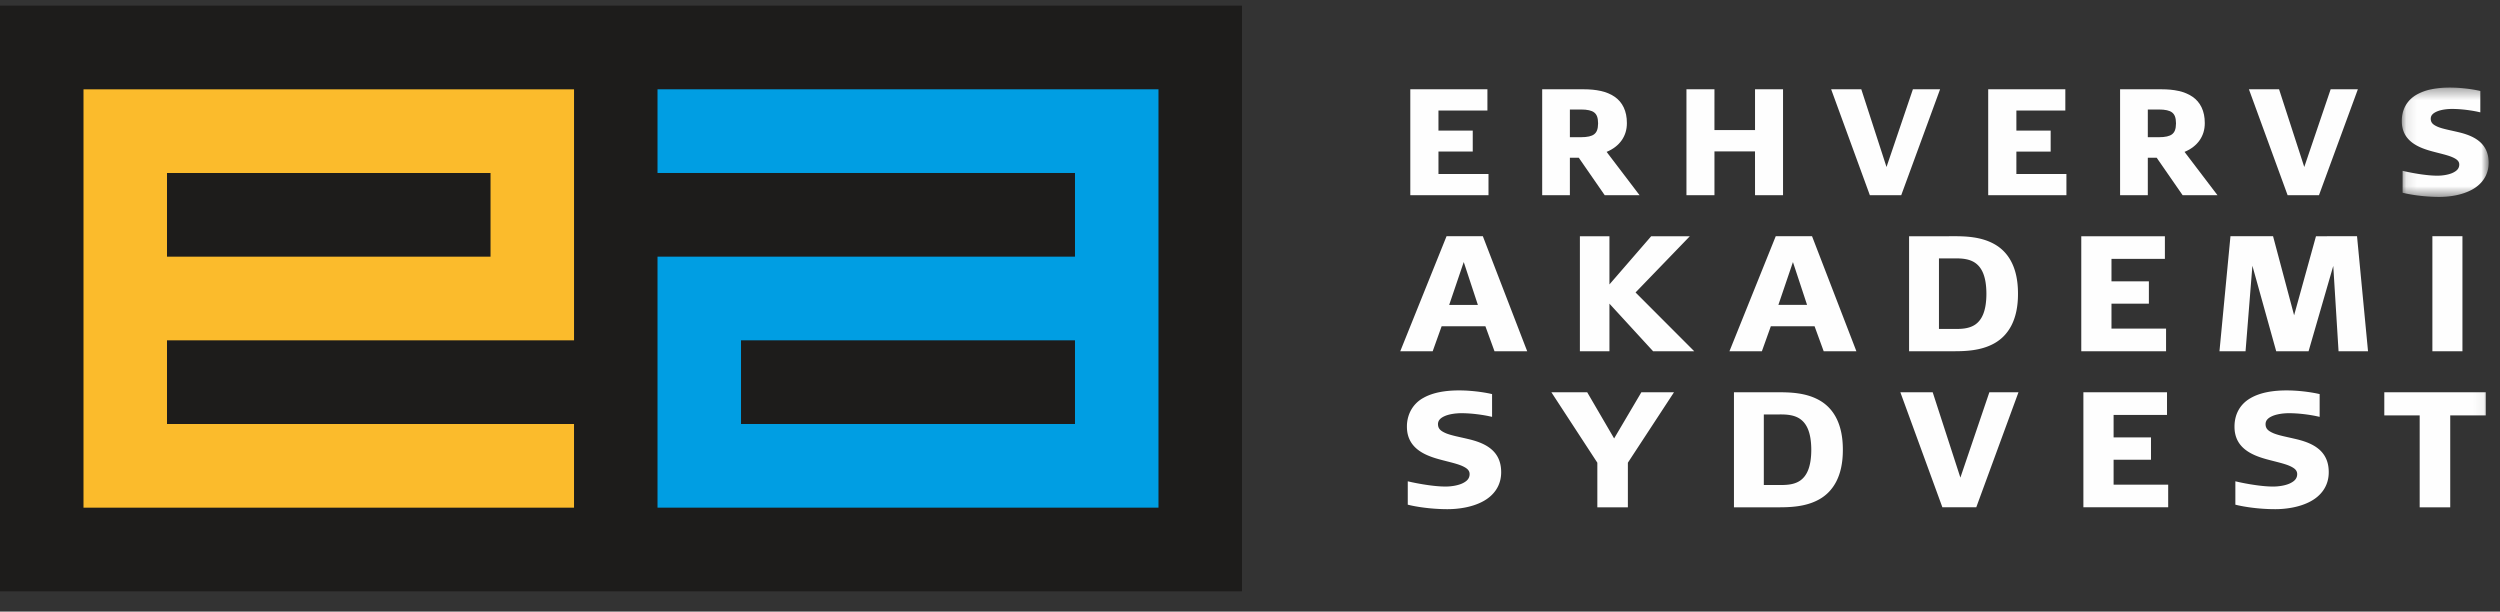
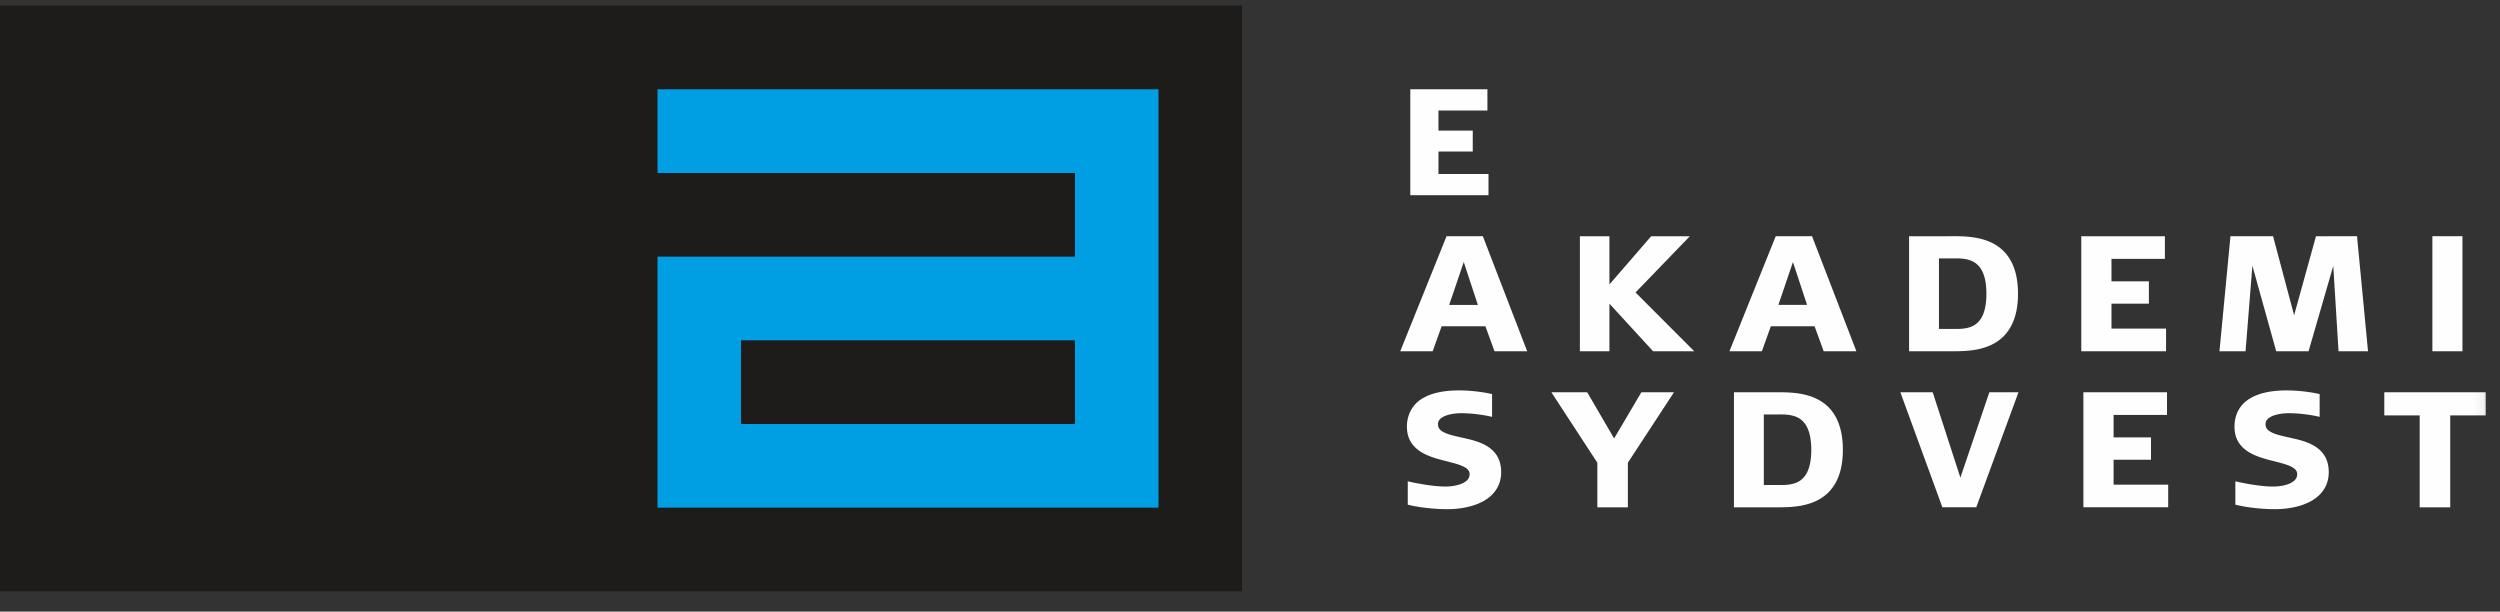
<svg xmlns="http://www.w3.org/2000/svg" xmlns:xlink="http://www.w3.org/1999/xlink" class="o-logo" width="233" height="57" viewBox="110 44 233 57">
  <rect x="110" y="44" width="233" height="57" fill="#333333" stroke="none" />
  <defs>
-     <path id="a" d="M8.187.31v10.192H.092V.31h8.095z" />
    <path id="c" d="M0 54.613h231.943V.026H0z" />
  </defs>
  <g fill="none" fill-rule="evenodd">
    <path fill="#1D1C1B" d="M110 99.112h115.752V44.525H110z" />
-     <path fill="#FBBB2C" d="M117.782 91.313h45.717v-7.797h-37.935V60.121h30.154v7.798h-30.154v7.798H163.5V52.323h-45.717z" />
    <path fill="#009EE3" d="M171.28 60.122h38.908v23.394h-31.126v-7.798h31.126V67.92H171.28v23.393h46.69v-38.99h-46.69z" />
    <path fill="#FEFEFE" d="M244.065 58.126h3.195v-1.952h-3.196V54.3h4.563v-1.98h-7.187v9.872h7.288v-1.978h-4.663z" />
    <g transform="translate(110 44.499)">
-       <path d="M146.313 9.707v2.581h1.036c.589.001.998-.093 1.229-.276.228-.18.36-.457.364-1.014-.003-.558-.136-.836-.364-1.015-.231-.183-.64-.277-1.23-.276h-1.035zm0 4.493v3.493h-2.581V7.822h3.86c1.173.002 2.163.193 2.89.695.733.502 1.149 1.338 1.144 2.453.01 1.2-.666 2.182-1.89 2.686l2.74 3.602.332.436h-3.249l-2.418-3.494h-.828zm17.256 3.493h2.61V7.822h-2.61v3.8h-3.783l.001-3.8h-2.61v9.871h2.61v-4.08h3.78zm13.69-.174l3.557-9.698h-2.534l-2.459 7.245-2.35-7.245h-2.81l3.607 9.873h2.925zm10.668-3.892h3.195v-1.952h-3.195V9.8h4.562V7.822H185.3v9.87h7.29v-1.977h-4.664zm14.512-1.615c-.231.182-.64.278-1.23.276h-1.033V9.707h1.033c.59-.001.999.093 1.23.276.228.18.36.457.364 1.014-.004.559-.136.836-.364 1.015zm1.16 1.644c1.224-.504 1.897-1.486 1.887-2.684.006-1.116-.411-1.953-1.142-2.454-.728-.503-1.719-.695-2.89-.696h-3.862v9.87h2.584V14.2h.826l2.418 3.493h3.25l-.332-.435-2.74-3.602zm12.53 4.037l.064-.174 3.56-9.697h-2.536l-2.459 7.243-2.349-7.243h-2.81l3.606 9.87z" fill="#FEFEFE" />
      <g transform="translate(223.756 7.352)">
        <mask id="b" fill="#fff">
          <use xlink:href="#a" />
        </mask>
        <path d="M7.9 6.043c-.51-.979-1.62-1.368-2.614-1.595-.684-.163-1.354-.282-1.82-.47-.475-.205-.67-.392-.677-.759 0-.332.228-.542.652-.71.413-.157.95-.208 1.318-.206.6-.002 1.182.06 1.614.122.435.062.72.125.72.124l.317.07V.63L7.203.581c-.005 0-.262-.056-.665-.117A13.449 13.449 0 0 0 4.558.31c-.582 0-1.15.048-1.681.155a4.663 4.663 0 0 0-1.38.492C.657 1.429.084 2.265.092 3.447c.003 1.846 1.54 2.466 2.871 2.819.679.185 1.346.325 1.81.52.48.208.674.4.674.7-.002.373-.236.606-.66.794-.415.176-.968.244-1.381.243-.626 0-1.355-.095-1.93-.19-.573-.096-.992-.192-.993-.19L.165 8.07v2.04l.2.05c.013.004 1.397.34 3.228.342 1.01-.002 2.126-.183 3.022-.667.543-.289 1.005-.714 1.286-1.271.181-.362.288-.777.286-1.252 0-.51-.107-.925-.286-1.27" fill="#FEFEFE" mask="url(#b)" />
      </g>
      <path d="M135.064 27.918l1.357-3.996 1.317 3.996h-2.674zm7.128 3.951l-3.991-10.352h-3.383l-3.904 9.699-.41 1.021h3.022l.833-2.327h4.08l.847 2.327h3.049l-.143-.368zm10.241-5.111l5.06-5.24h-3.602l-3.892 4.492v-4.492h-2.753v10.72h2.753v-4.436l4.07 4.435h3.833l-.46-.462zm13.312 1.159l1.357-3.993 1.317 3.993h-2.674zm3.138-6.4h-3.384l-4.314 10.72h3.023l.833-2.327h4.078l.849 2.328h3.048l-.142-.37-3.991-10.35zm15.277 8.184c-.535.406-1.244.46-1.85.457h-1.599v-6.574h1.199l.347-.002c.607-.002 1.33.046 1.879.453.543.404.994 1.182.997 2.843-.003 1.643-.442 2.42-.973 2.823m1.72-7.445c-1.239-.7-2.706-.738-3.768-.74a54.76 54.76 0 0 1-.485.002h-3.701v10.719h4.156c1.06-.001 2.533-.036 3.78-.733 1.253-.698 2.223-2.104 2.214-4.626.01-2.518-.95-3.925-2.197-4.622m10.911 5.545h3.486v-2.08h-3.486v-2.093h4.978v-2.11h-7.793v10.72h7.902v-2.11h-5.087zm19.059-6.283l-.054.196-1.984 7.17-1.962-7.366h-3.97l-1.025 10.72h2.431l.638-7.969 2.22 7.97h3.015l2.302-7.953.493 7.952h2.747l-1.025-10.72z" fill="#FEFEFE" />
      <mask id="d" fill="#fff">
        <use xlink:href="#c" />
      </mask>
      <path fill="#FEFEFE" mask="url(#d)" d="M226.698 32.237h2.801v-10.72h-2.801zm4.959 5.978h.018v-2.154h-.018zm-94.894 2.187c-.746-.178-1.477-.309-1.989-.516-.52-.222-.748-.436-.754-.85 0-.376.262-.614.728-.797.454-.172 1.043-.228 1.445-.228 1.316 0 2.549.273 2.551.272l.317.069V36.23l-.206-.046c-.01-.002-1.327-.297-2.882-.297-1.235.002-2.418.185-3.327.704a2.905 2.905 0 0 0-1.208 1.265 3.174 3.174 0 0 0-.312 1.429c0 .522.118.952.312 1.311.548 1.014 1.73 1.456 2.804 1.741.739.201 1.465.354 1.976.568.525.226.75.442.75.786-.003.42-.269.683-.735.888-.458.196-1.063.27-1.516.268-.684 0-1.482-.104-2.109-.209-.627-.103-1.083-.207-1.084-.206l-.086-.02-.234-.054v2.179l.202.048.032.008c.119.028.597.133 1.307.223.591.075 1.34.14 2.176.14a8.734 8.734 0 0 0 1.548-.14c.612-.113 1.211-.299 1.738-.583.97-.518 1.708-1.422 1.702-2.731.003-2.118-1.68-2.765-3.146-3.1m13.674-.039l-2.508-4.301h-3.339l4.282 6.562v4.158h2.846v-4.157l4.297-6.563h-3.041zm17.401 3.883c-.535.407-1.245.458-1.85.457l-.4-.002h-1.2v-6.574h1.2l.349-.002c.605 0 1.33.048 1.877.454.544.404.993 1.183.998 2.843-.004 1.643-.443 2.42-.974 2.824m1.72-7.446c-1.239-.7-2.706-.738-3.767-.741-.175 0-.34.003-.486.003h-3.7v10.72h4.155c1.06-.003 2.533-.037 3.78-.735 1.254-.696 2.222-2.103 2.214-4.625.008-2.517-.95-3.925-2.197-4.622m13.151 7.214l-2.58-7.953h-3.014l3.917 10.72h3.157l.064-.174 3.87-10.546h-2.714zm14.28-1.668h3.485v-2.08h-3.485v-2.095h4.977v-2.11h-7.793v10.72h7.903v-2.11h-5.087zm16.905-1.944c-.747-.178-1.478-.308-1.989-.516-.52-.223-.748-.435-.753-.85 0-.376.261-.614.726-.797.455-.172 1.045-.229 1.447-.228.656 0 1.292.067 1.764.135.474.068.785.137.786.136l.317.07V36.23l-.206-.045c-.01-.002-1.327-.297-2.881-.297-1.235 0-2.42.185-3.326.703-.912.51-1.529 1.414-1.522 2.694.003 1.995 1.66 2.666 3.115 3.052.74.2 1.466.354 1.977.567.525.226.75.443.75.788-.001.419-.269.682-.736.888-.457.195-1.062.269-1.515.268-1.368 0-3.19-.417-3.193-.417l-.318-.073v2.179l.2.048c.008.002.52.127 1.336.231.592.075 1.342.14 2.18.14.503 0 1.03-.045 1.547-.14.612-.113 1.21-.299 1.738-.583.97-.518 1.708-1.422 1.702-2.73.003-2.12-1.68-2.766-3.146-3.101m8.324-2.187h3.297v8.567h2.848v-8.567h3.295V36.06h-9.44z" />
    </g>
  </g>
</svg>